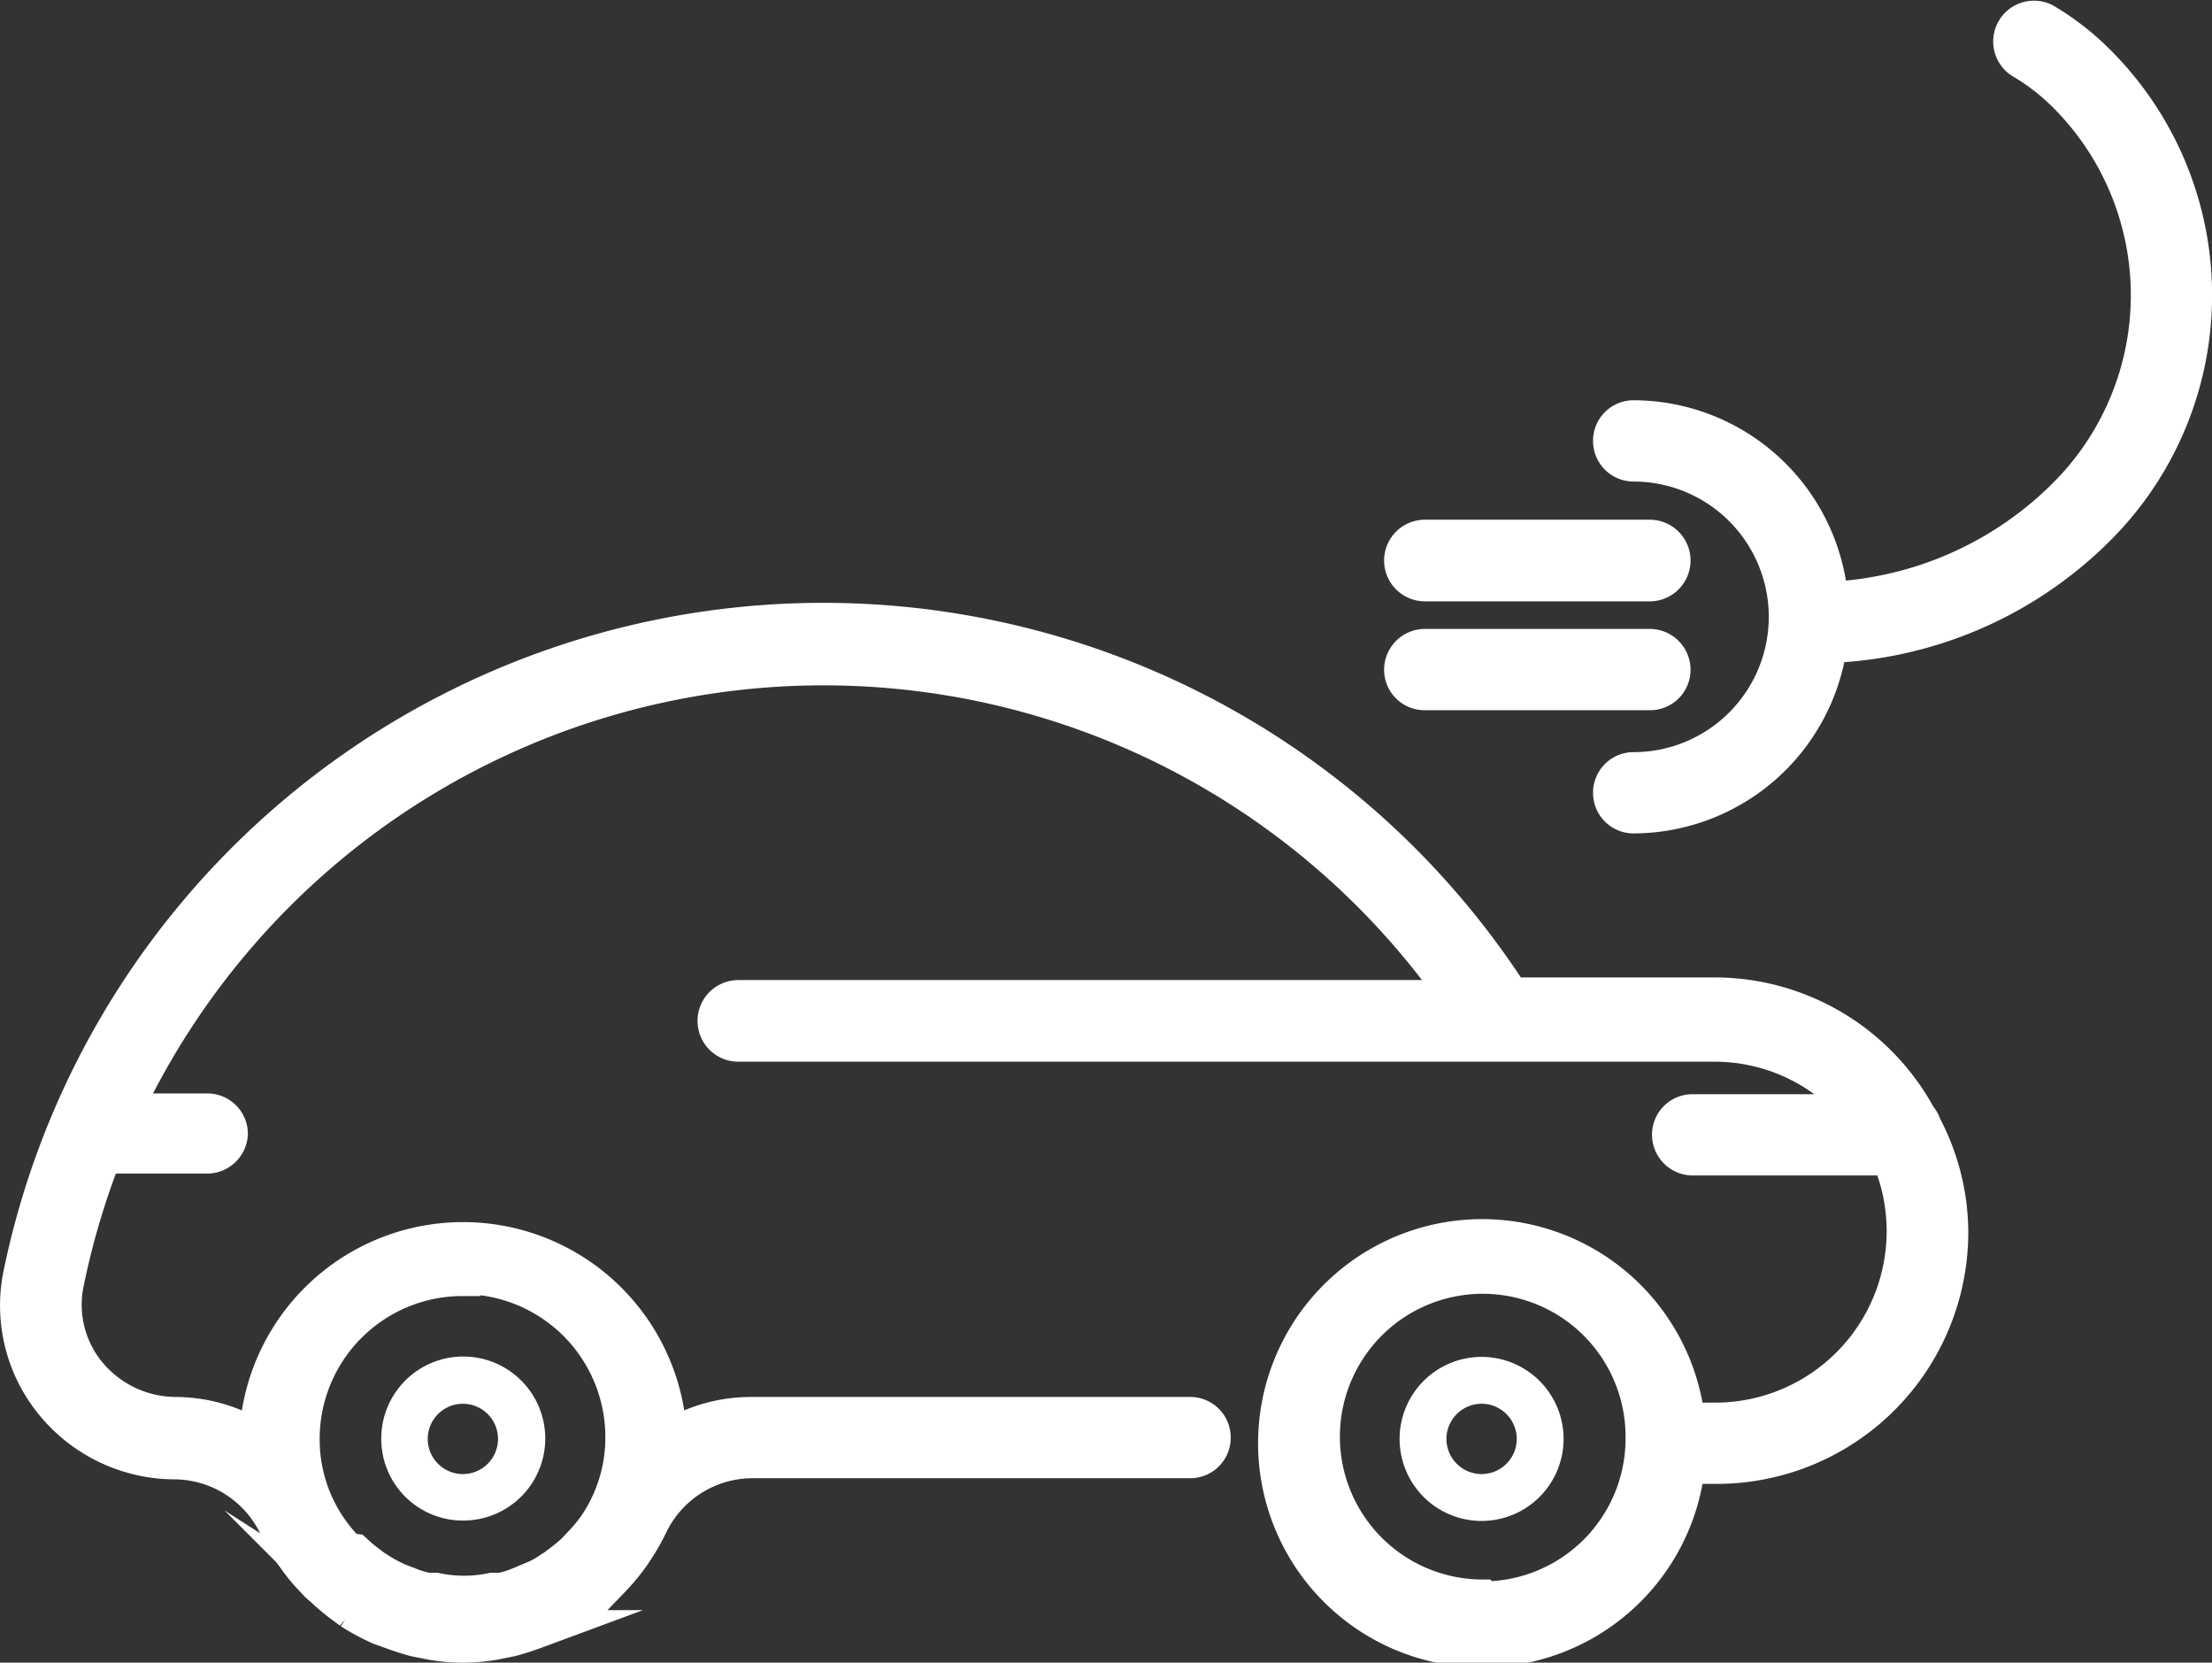
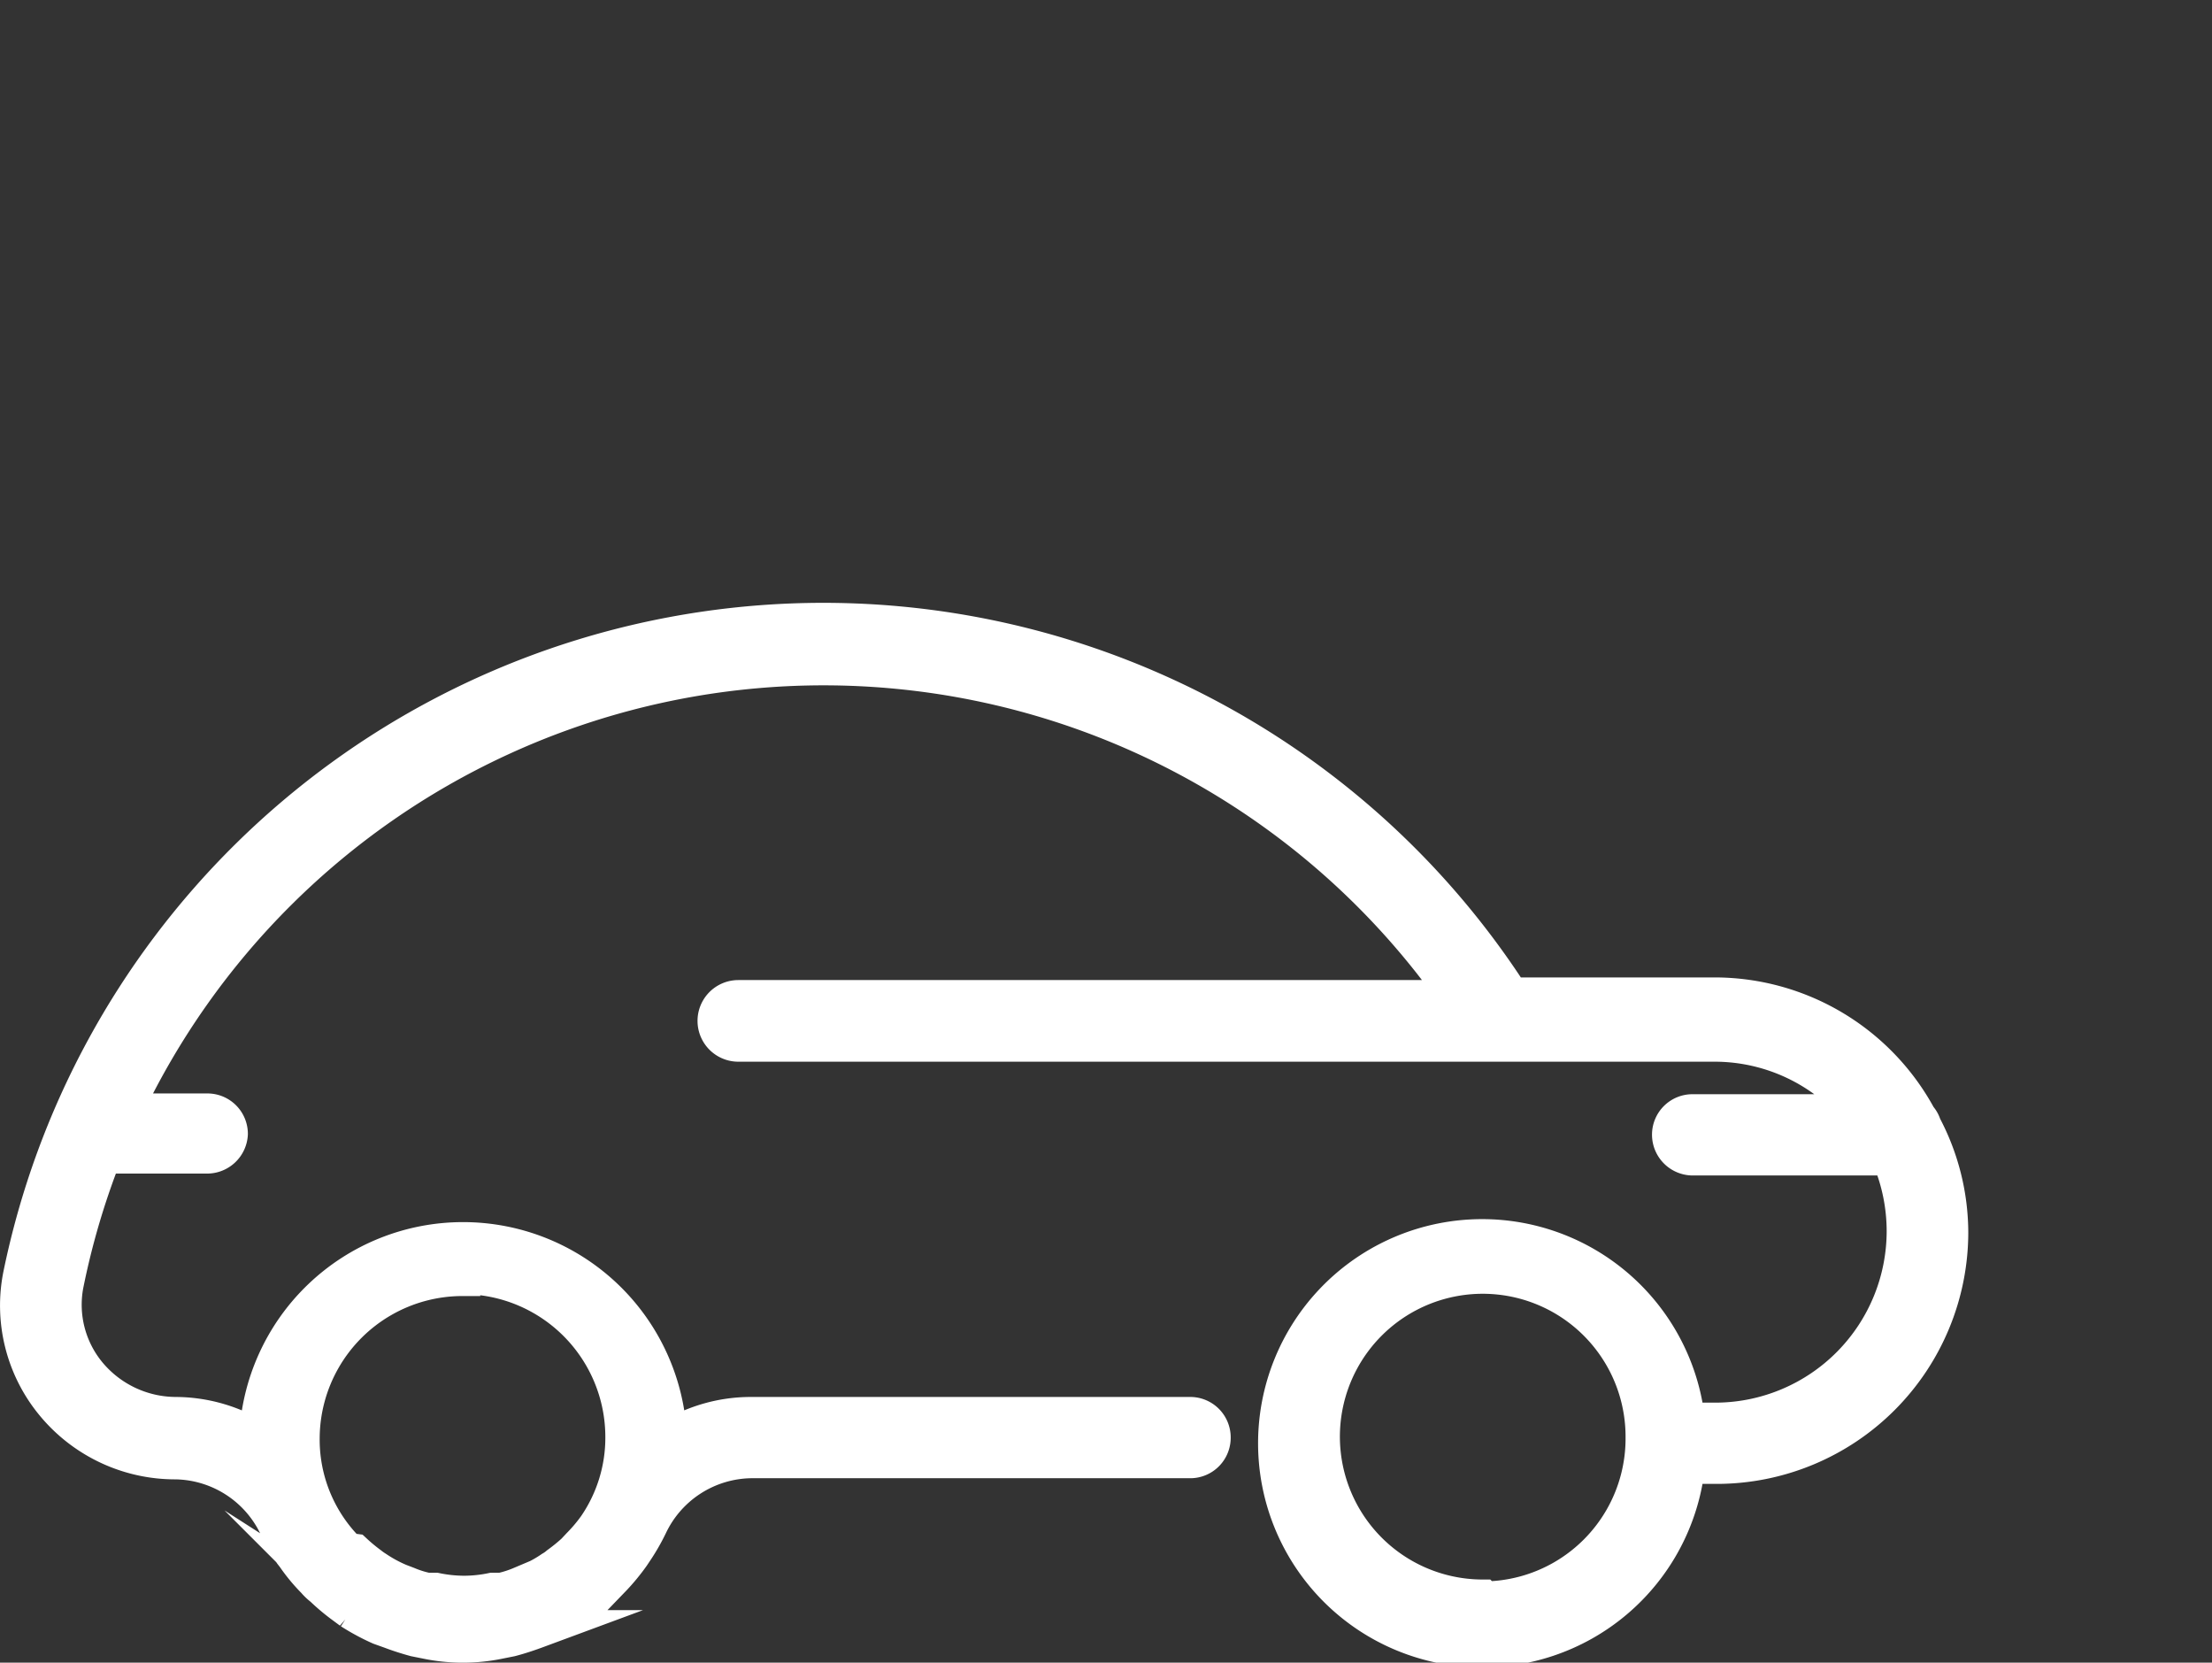
<svg xmlns="http://www.w3.org/2000/svg" viewBox="0 0 58.54 43.99">
  <rect x="0" y="0" width="58.54" height="43.99" fill="#333333" stroke="none" />
  <defs>
    <style>.cls-1,.cls-2{fill:#fff;}.cls-1{stroke:#fff;stroke-miterlimit:10;stroke-width:0.92px;}</style>
  </defs>
  <g id="Layer_2" data-name="Layer 2">
    <g id="Livello_1" data-name="Livello 1">
      <path class="cls-1" d="M50.92,29.78a.58.58,0,0,0-.13-.23,6.16,6.16,0,0,0-5.39-3.23H40A21.69,21.69,0,0,0,.54,33.74a4.1,4.1,0,0,0,.85,3.4,4.19,4.19,0,0,0,3.25,1.54,3,3,0,0,1,2.67,1.71,4.47,4.47,0,0,0,.4.71l.07.09a4.62,4.62,0,0,0,.53.64,1.34,1.34,0,0,0,.21.2,5.49,5.49,0,0,0,.52.44l.23.17a5.86,5.86,0,0,0,.78.42l.28.1c.21.08.43.15.65.21l.3.06a4.75,4.75,0,0,0,1.94,0l.3-.06c.23-.06.44-.13.66-.21l.27-.1a5.86,5.86,0,0,0,.78-.42l.23-.17A5.62,5.62,0,0,0,16,42l.21-.2a5.46,5.46,0,0,0,.53-.64l.06-.09a5.47,5.47,0,0,0,.41-.71,3,3,0,0,1,2.66-1.71H31.5a.61.61,0,0,0,.61-.61.61.61,0,0,0-.61-.62H19.86a4.1,4.1,0,0,0-2.14.61,5.47,5.47,0,0,0-10.93,0,4.13,4.13,0,0,0-2.15-.61,3,3,0,0,1-2.29-1.09A2.85,2.85,0,0,1,1.75,34a20.33,20.33,0,0,1,1-3.41H5.48A.62.62,0,0,0,6.1,30a.61.61,0,0,0-.62-.61H3.31a20.44,20.44,0,0,1,35.23-3h-19a.62.62,0,1,0,0,1.24H45.4a4.93,4.93,0,0,1,3.77,1.78H44.8a.61.61,0,0,0-.62.61.62.62,0,0,0,.62.62H50a5,5,0,0,1,.39,1.93,5,5,0,0,1-4.94,5h-.79a5.47,5.47,0,1,0,0,1.23h.79a6.2,6.2,0,0,0,6.18-6.18A6.07,6.07,0,0,0,50.92,29.78Zm-38.67,4a4.24,4.24,0,0,1,4.23,4.24,4.13,4.13,0,0,1-.72,2.35l0,0a4.15,4.15,0,0,1-.43.51l-.15.16a4.78,4.78,0,0,1-.42.34,1,1,0,0,1-.17.12,3.25,3.25,0,0,1-.61.33l-.21.08a2.91,2.91,0,0,1-.5.16l-.24,0a3.67,3.67,0,0,1-.75.08,3.74,3.74,0,0,1-.75-.08l-.23,0a2.76,2.76,0,0,1-.51-.16l-.21-.08a3.6,3.6,0,0,1-.61-.33,1.77,1.77,0,0,1-.17-.12,4.62,4.62,0,0,1-.41-.34A1.21,1.21,0,0,1,9.2,41a4.15,4.15,0,0,1-.43-.51l0,0A4.13,4.13,0,0,1,8,38.07,4.24,4.24,0,0,1,12.25,33.83Zm27,8.47a4.24,4.24,0,1,1,4.23-4.23A4.24,4.24,0,0,1,39.21,42.3Z" />
-       <path class="cls-2" d="M12.25,40.23a2.17,2.17,0,1,0-2.16-2.16A2.16,2.16,0,0,0,12.25,40.23Zm0-3.09a.93.93,0,1,1-.93.93A.93.93,0,0,1,12.25,37.14Z" />
-       <path class="cls-2" d="M39.21,35.9a2.17,2.17,0,1,0,2.17,2.17A2.17,2.17,0,0,0,39.21,35.9Zm0,3.1a.93.93,0,0,1,0-1.86.93.93,0,0,1,0,1.86Z" />
-       <path class="cls-1" d="M37.71,14.21h5.95a.62.62,0,1,1,0,1.24H37.71a.62.62,0,1,1,0-1.24Z" />
-       <path class="cls-1" d="M37.71,17.1h5.95a.62.62,0,0,1,.62.62.61.61,0,0,1-.62.61H37.71a.61.61,0,0,1-.62-.61A.62.62,0,0,1,37.71,17.1Z" />
-       <path class="cls-1" d="M43.23,20.36a4,4,0,0,0,0-8.08.61.61,0,0,1-.61-.61.61.61,0,0,1,.61-.62,5.25,5.25,0,0,1,5.22,4.8,9.41,9.41,0,0,0,6.22-2.76,7.48,7.48,0,0,0,0-10.56,5.83,5.83,0,0,0-1.19-.92A.62.62,0,0,1,54.1.54a7.06,7.06,0,0,1,1.44,1.12,8.71,8.71,0,0,1,0,12.3,10.61,10.61,0,0,1-7.12,3.12,5.26,5.26,0,0,1-5.19,4.51.61.61,0,0,1-.61-.62A.61.61,0,0,1,43.23,20.36Z" />
    </g>
  </g>
</svg>